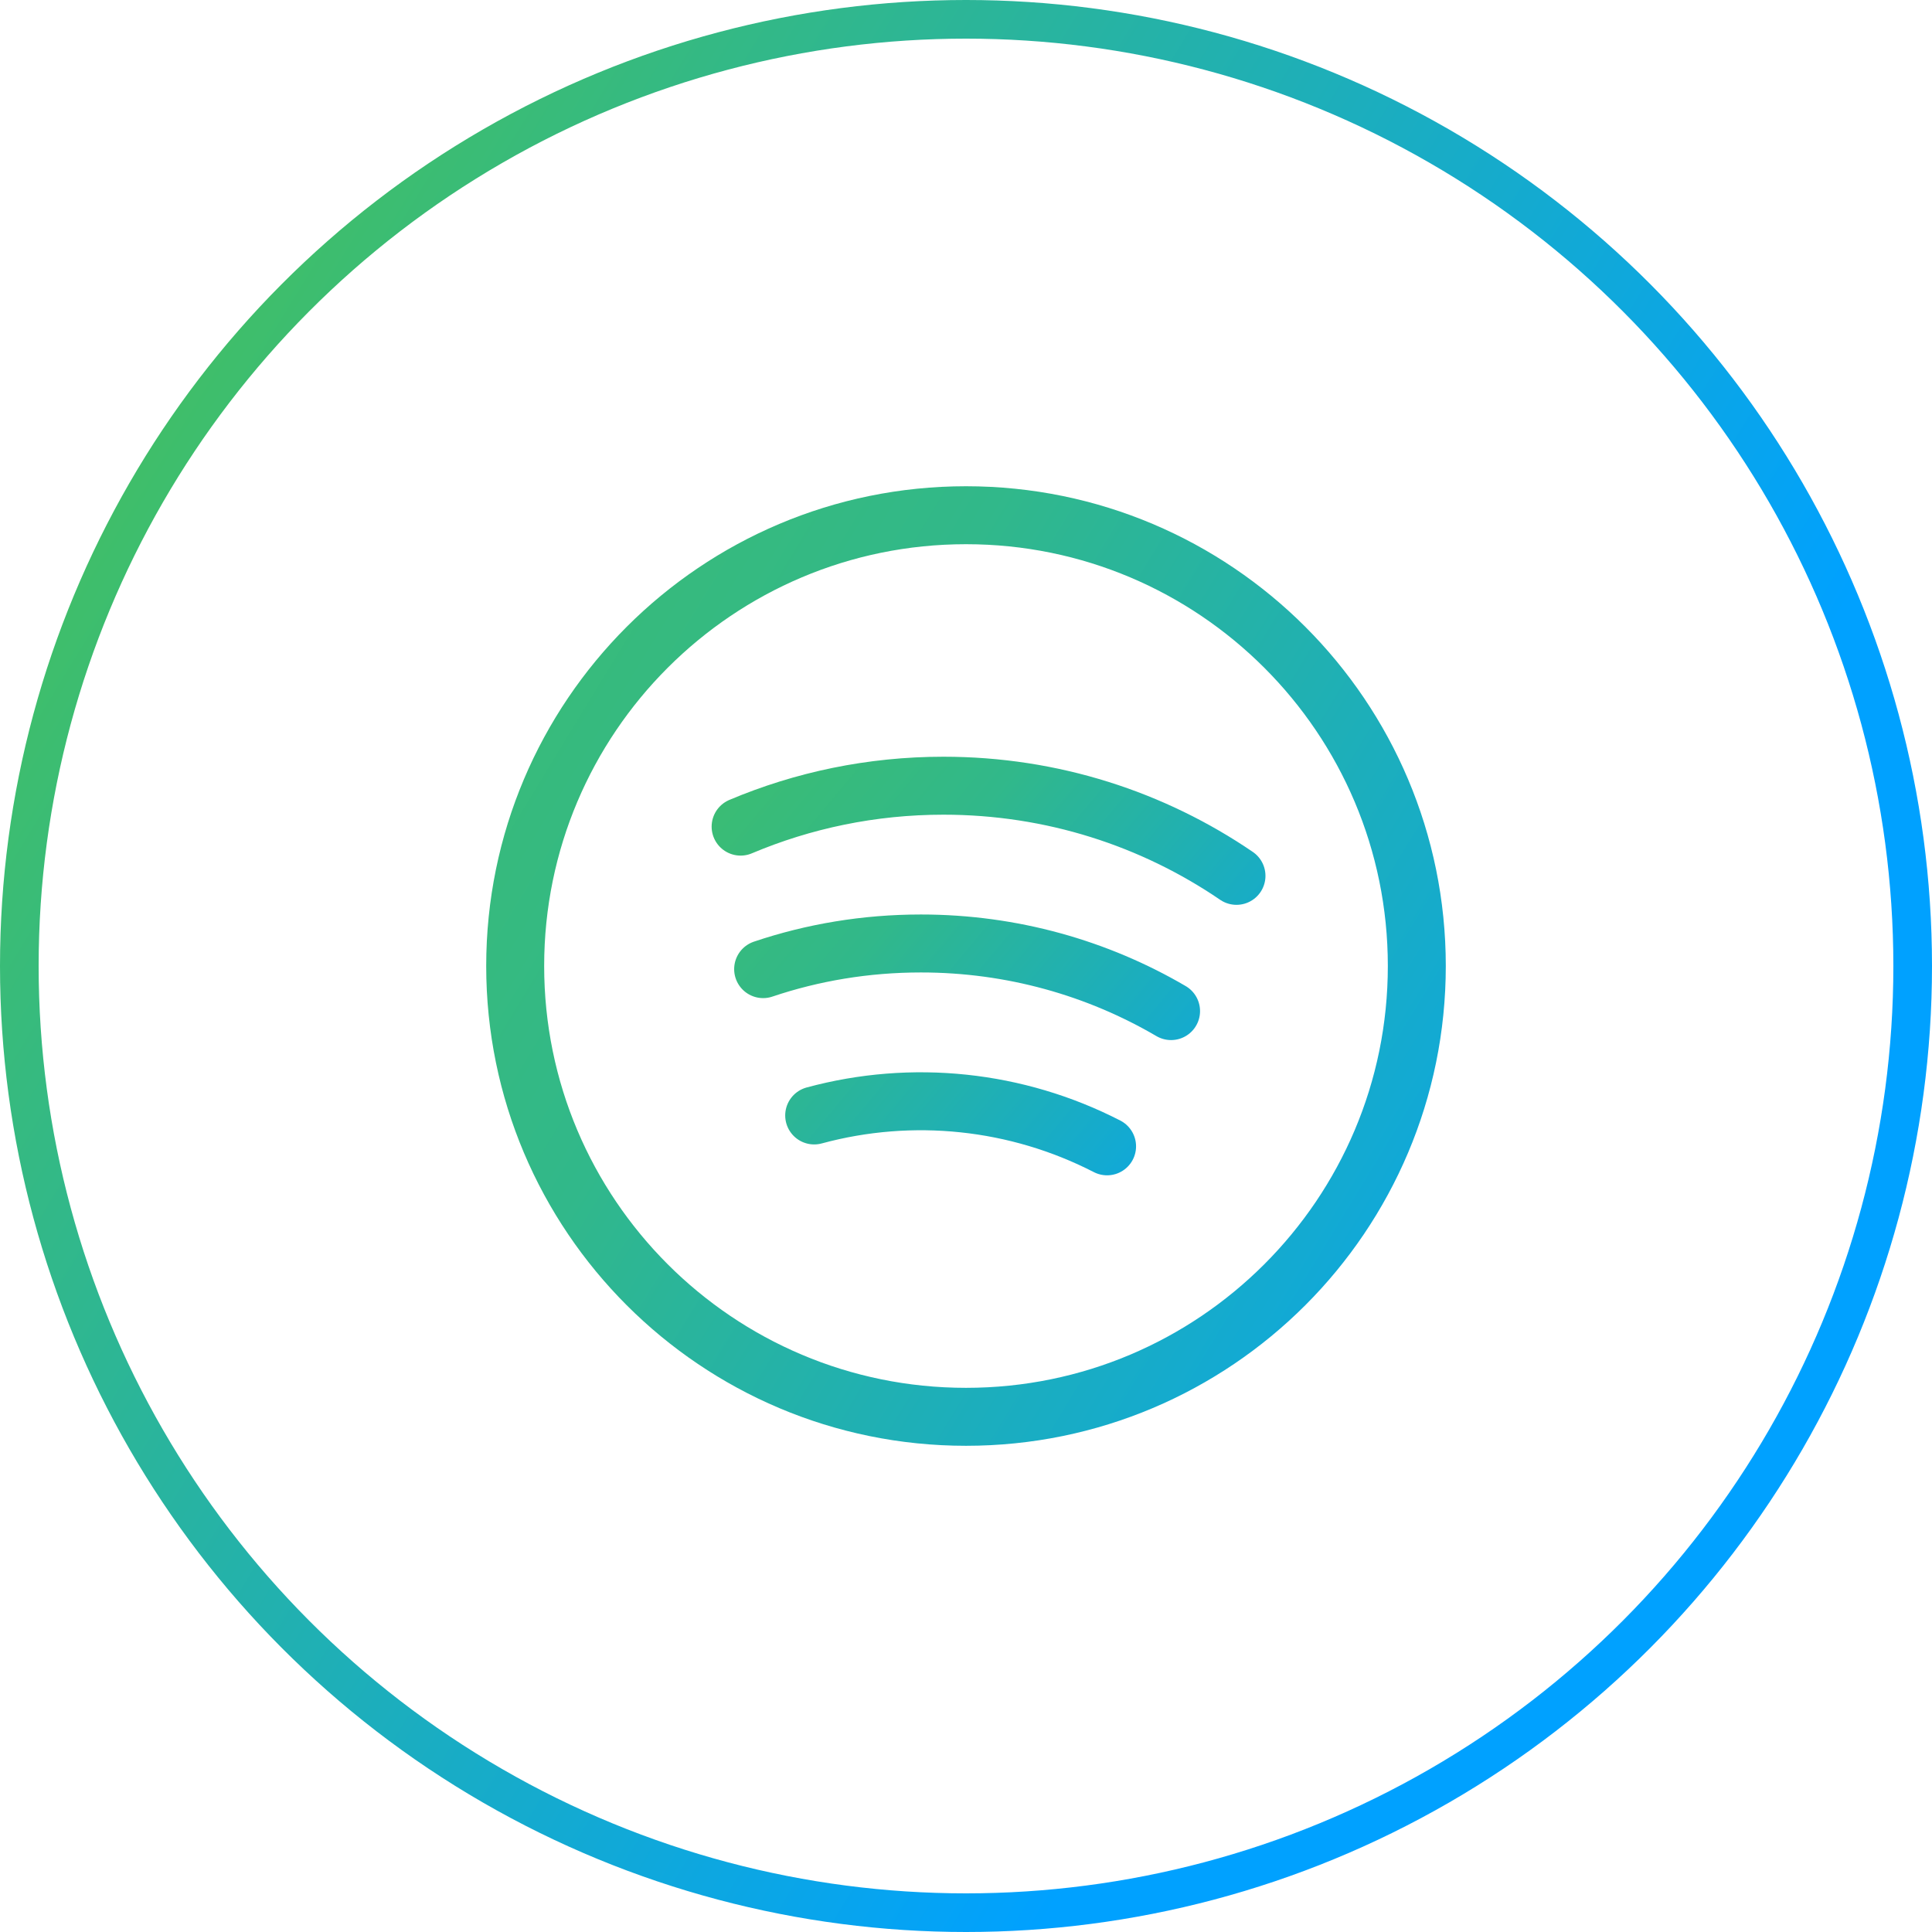
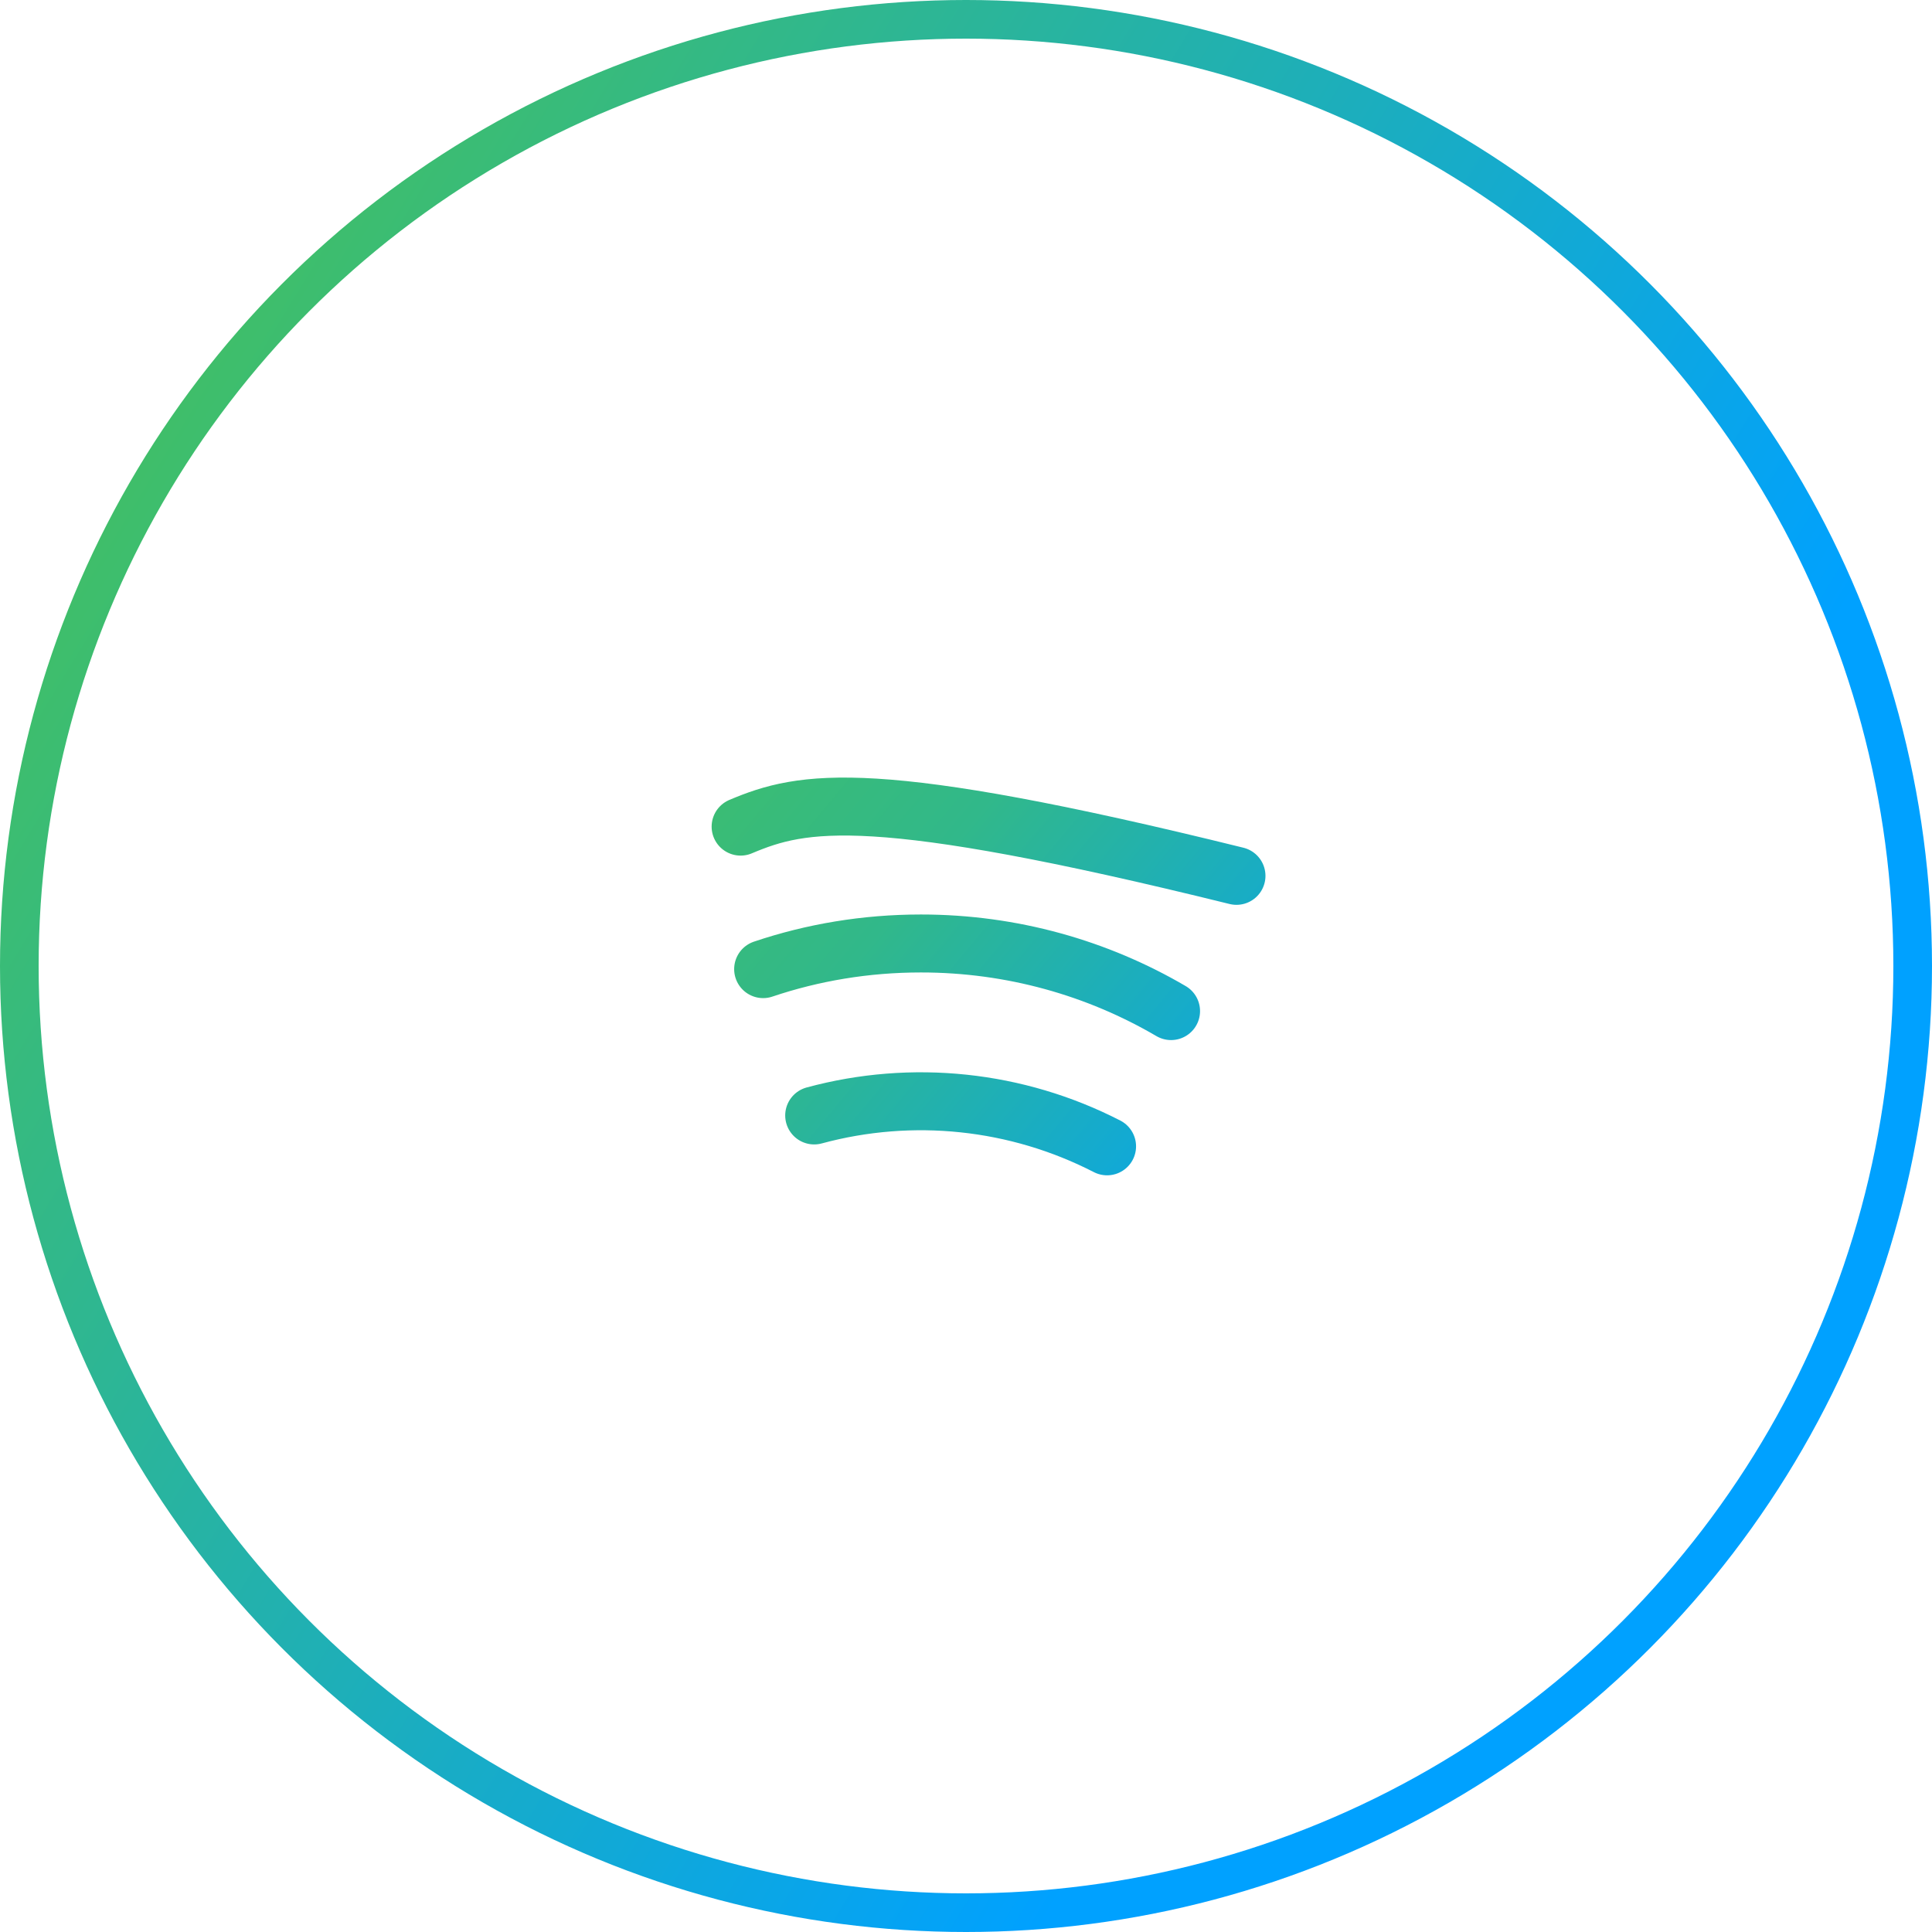
<svg xmlns="http://www.w3.org/2000/svg" width="50" height="50" viewBox="0 0 50 50" fill="none">
  <circle cx="25" cy="25" r="24.5" stroke="url(#paint0_linear_476_16)" />
-   <path d="M25 36.667C31.443 36.667 36.667 31.444 36.667 25C36.667 18.557 31.443 13.334 25 13.334C18.557 13.334 13.333 18.557 13.333 25C13.333 31.444 18.557 36.667 25 36.667Z" stroke="url(#paint1_linear_476_16)" stroke-width="1.5" />
-   <path d="M19.75 25.081C21.033 24.649 22.405 24.417 23.833 24.417C26.195 24.417 28.407 25.055 30.307 26.167M32 22.667C29.842 21.195 27.231 20.334 24.417 20.334C22.554 20.334 20.779 20.712 19.167 21.393M28.651 29.667C26.312 28.465 23.609 28.18 21.071 28.868" stroke="url(#paint2_linear_476_16)" stroke-width="1.5" stroke-linecap="round" />
+   <path d="M19.75 25.081C21.033 24.649 22.405 24.417 23.833 24.417C26.195 24.417 28.407 25.055 30.307 26.167M32 22.667C22.554 20.334 20.779 20.712 19.167 21.393M28.651 29.667C26.312 28.465 23.609 28.18 21.071 28.868" stroke="url(#paint2_linear_476_16)" stroke-width="1.5" stroke-linecap="round" />
  <defs>
    <linearGradient id="paint0_linear_476_16" x1="-20.494" y1="-28.254" x2="76.362" y2="30.675" gradientUnits="userSpaceOnUse">
      <stop offset="0.205" stop-color="#31B88A" />
      <stop offset="0.323" stop-color="#47C257" />
      <stop offset="0.716" stop-color="#00A1FF" />
    </linearGradient>
    <linearGradient id="paint1_linear_476_16" x1="3.77" y1="0.148" x2="48.969" y2="27.649" gradientUnits="userSpaceOnUse">
      <stop offset="0.005" stop-color="#47C257" />
      <stop offset="0.481" stop-color="#31B88A" />
      <stop offset="1" stop-color="#00A1FF" />
    </linearGradient>
    <linearGradient id="paint2_linear_476_16" x1="13.907" y1="15.059" x2="33.945" y2="31.823" gradientUnits="userSpaceOnUse">
      <stop offset="0.005" stop-color="#47C257" />
      <stop offset="0.481" stop-color="#31B88A" />
      <stop offset="1" stop-color="#00A1FF" />
    </linearGradient>
  </defs>
</svg>